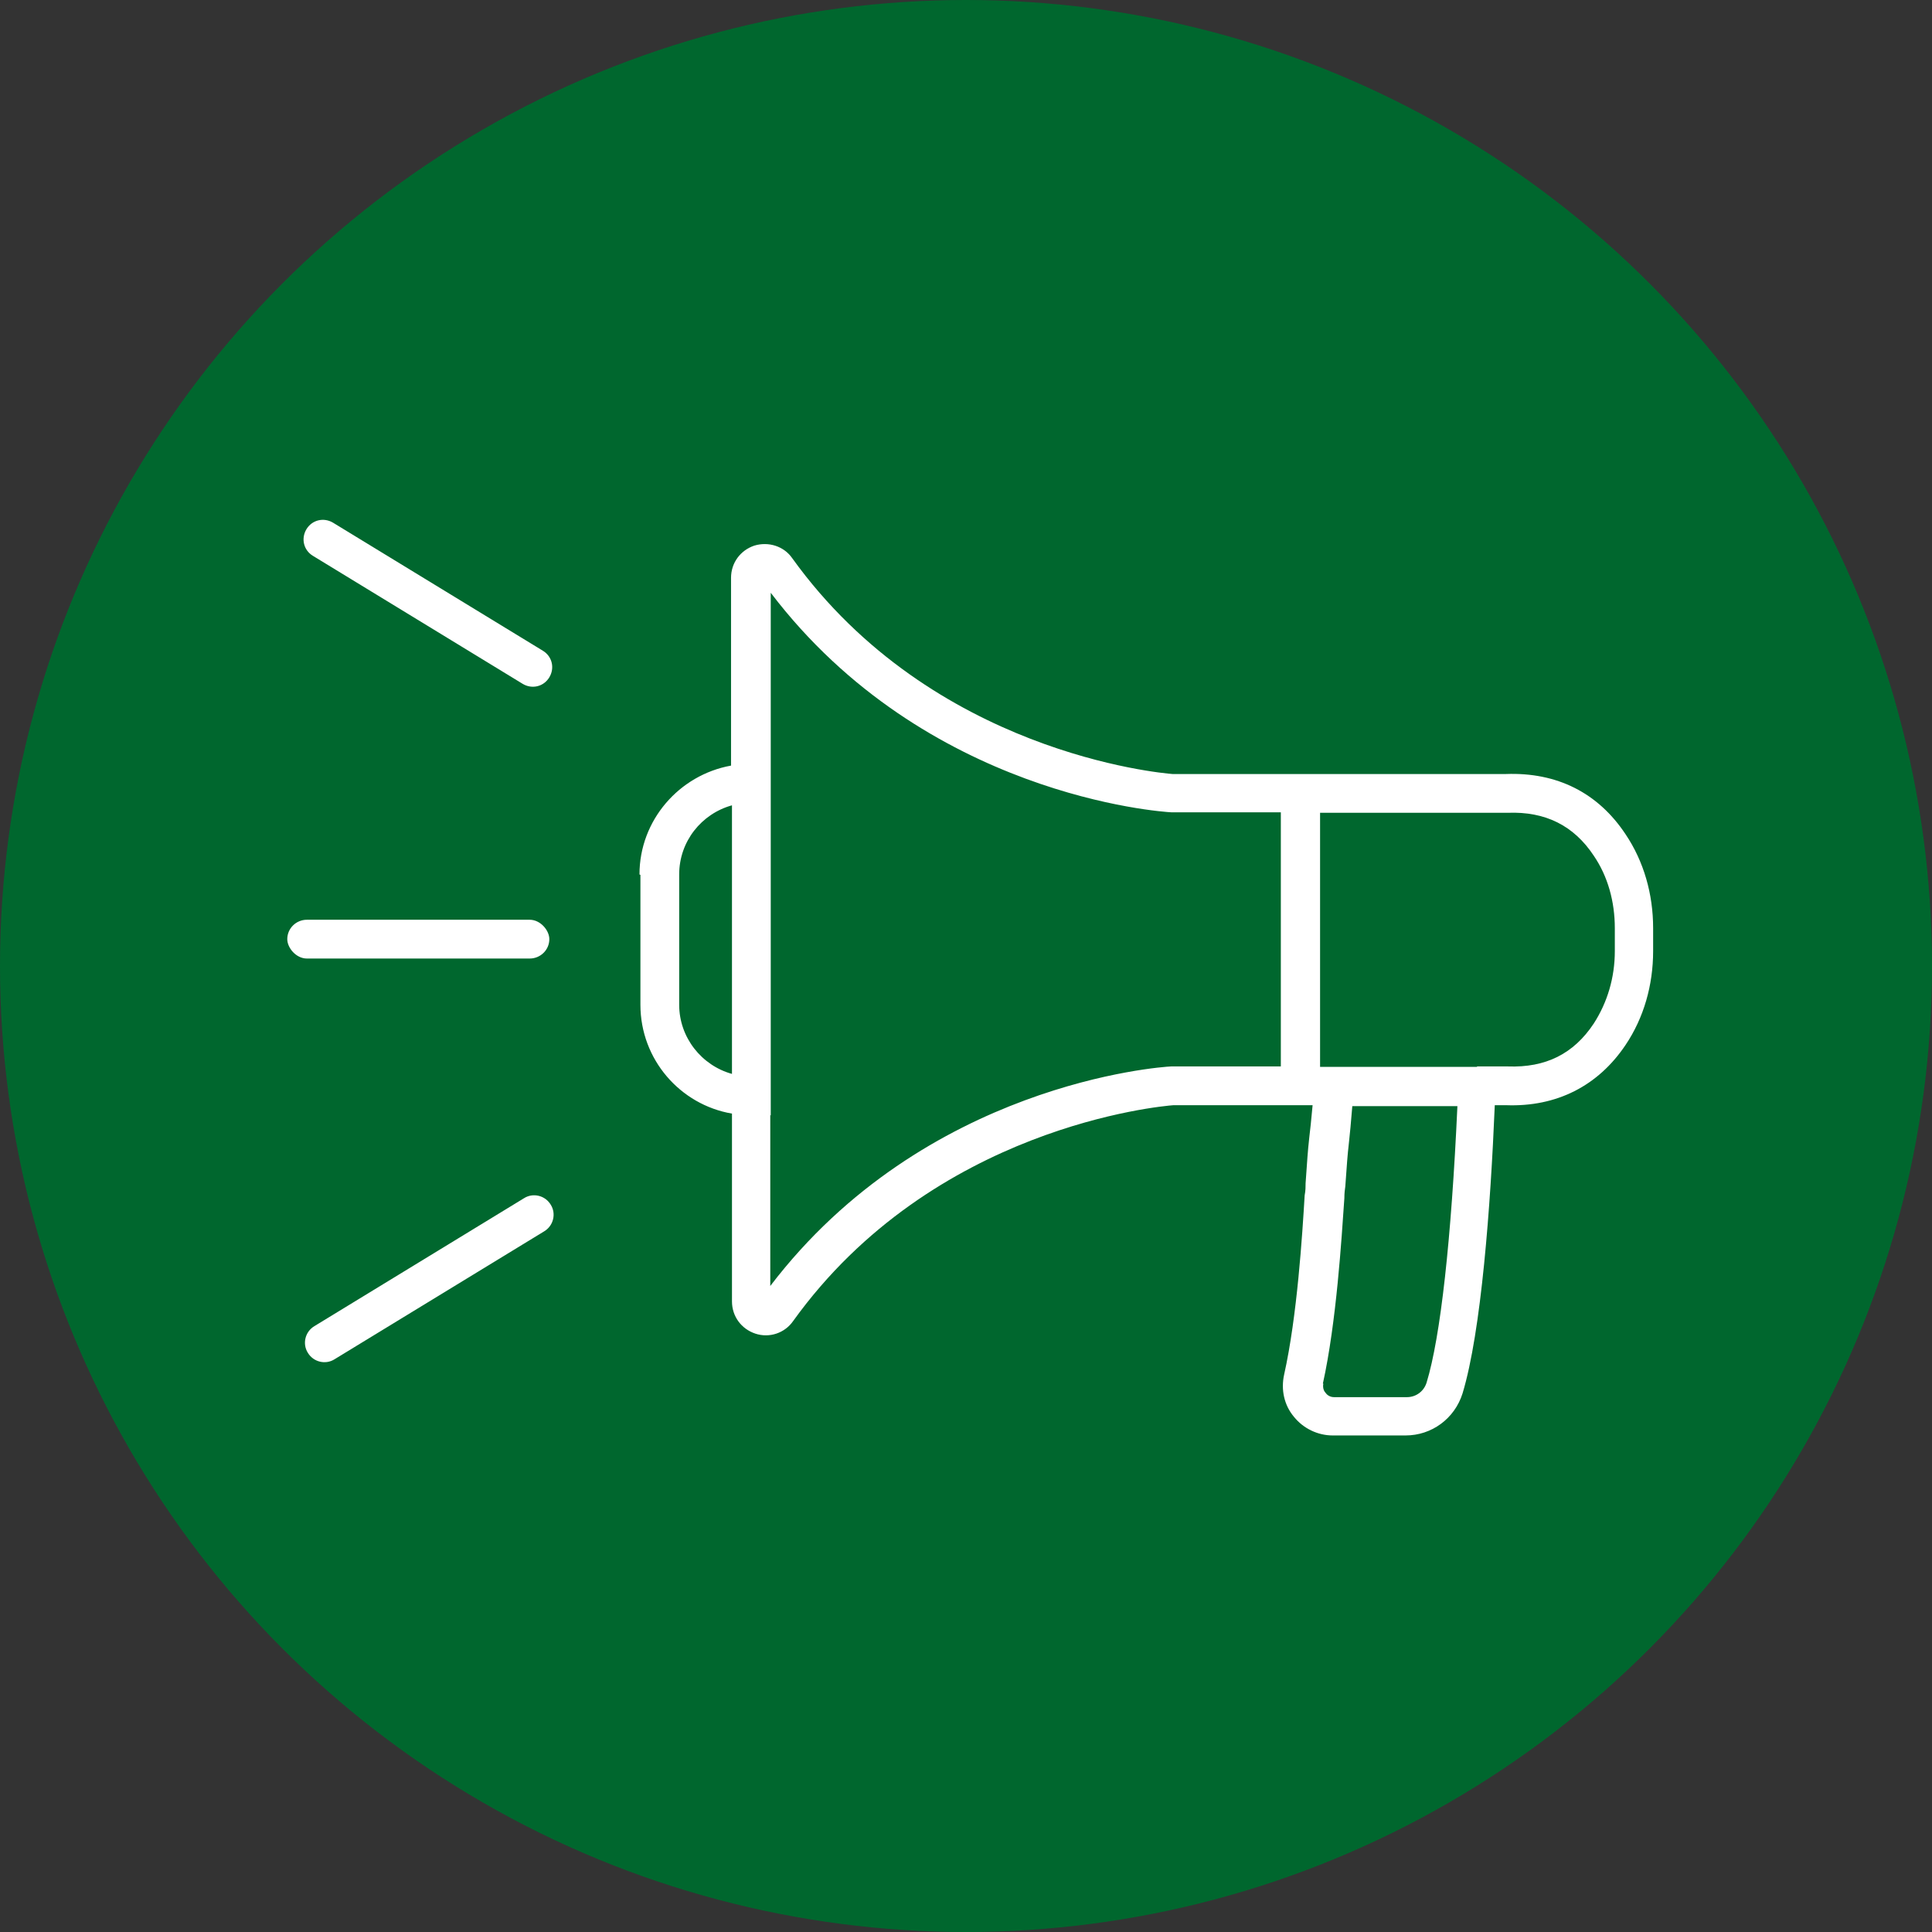
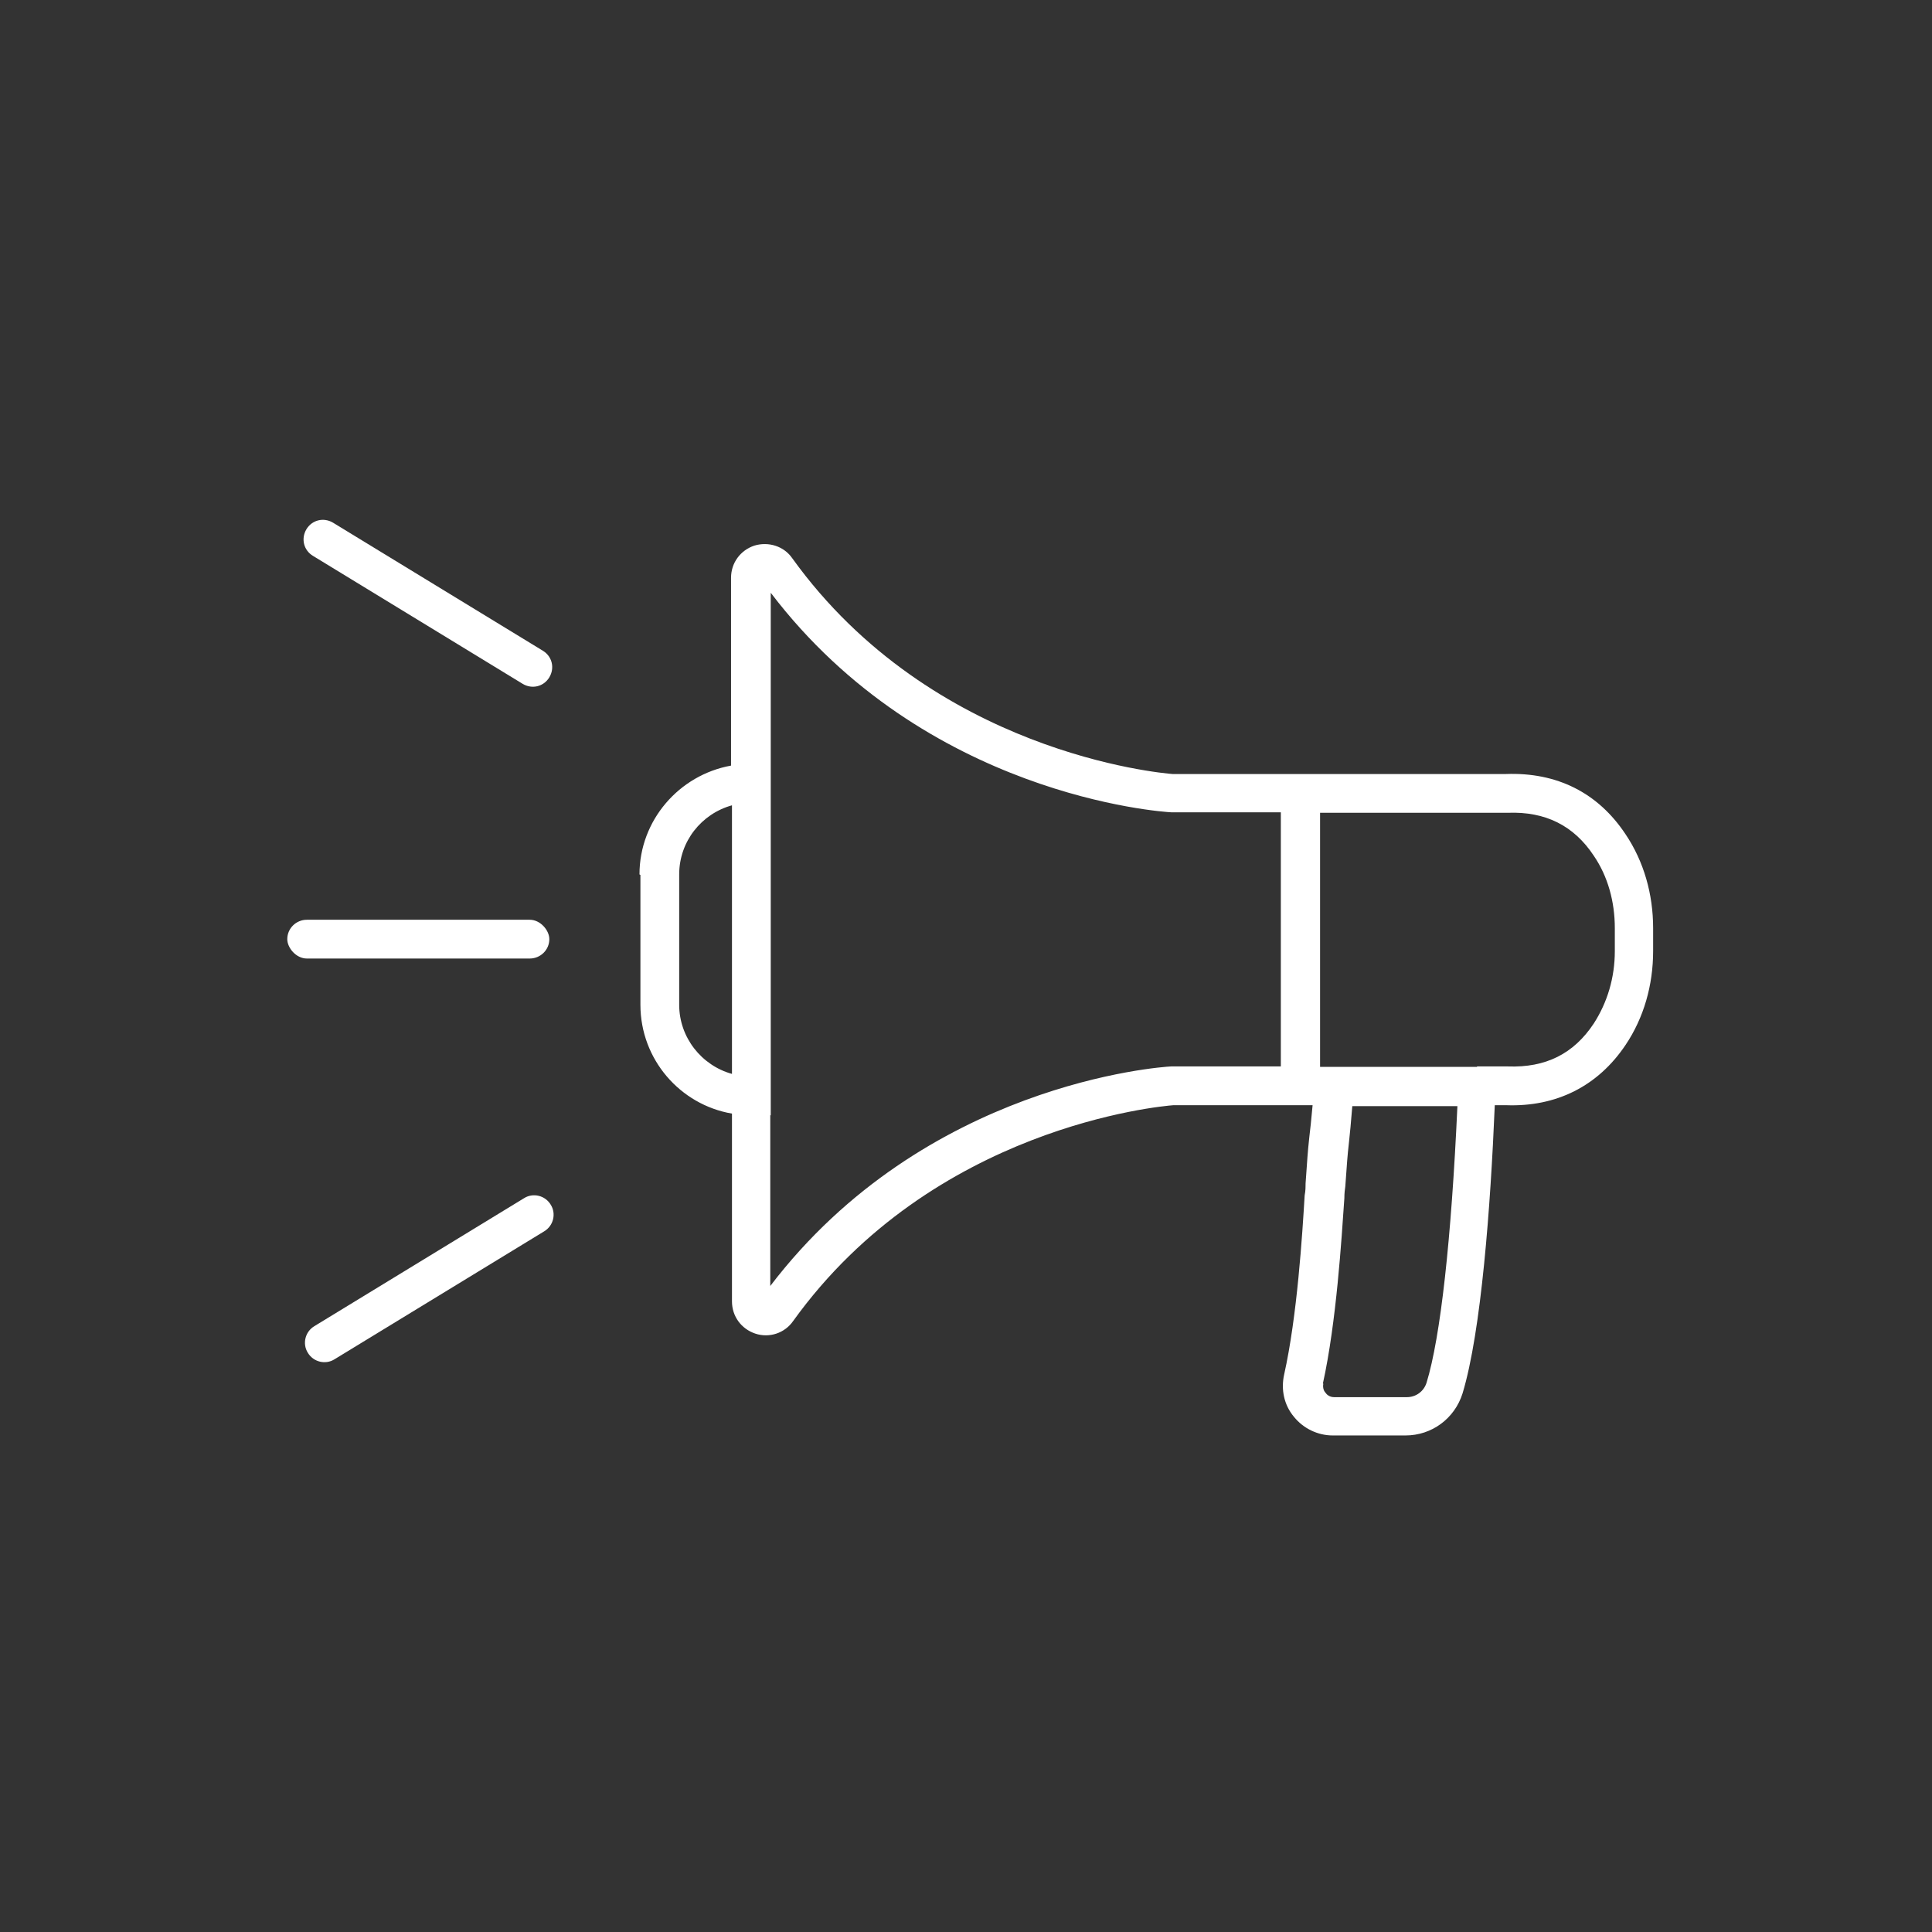
<svg xmlns="http://www.w3.org/2000/svg" id="Layer_2" data-name="Layer 2" viewBox="0 0 41.36 41.36">
  <rect x="0" y="0" width="41.36" height="41.36" fill="#333333" stroke="none" />
  <defs>
    <style>
      .cls-1 {
        fill: #00672e;
      }

      .cls-1, .cls-2 {
        stroke-width: 0px;
      }

      .cls-2 {
        fill: #fff;
      }
    </style>
  </defs>
  <g id="_わく" data-name="わく">
    <g>
-       <circle class="cls-1" cx="20.68" cy="20.68" r="20.68" />
      <g>
        <path class="cls-2" d="m13.71,18.73v2.78c0,1.17.85,2.14,1.96,2.33v4.02c0,.32.2.59.5.69.3.1.63-.01.81-.27,3-4.17,7.88-4.6,8.14-4.62h2.98c-.03.32-.05.53-.07.68-.04.37-.04.44-.08.99,0,.07,0,.16-.02.26-.05.84-.16,2.59-.44,3.84-.07.32,0,.65.21.9.2.25.51.4.83.4h1.56c.56,0,1.05-.36,1.22-.9.4-1.32.6-4,.69-6.17h.24c1.08.04,1.97-.41,2.56-1.29.39-.58.59-1.28.59-2.01v-.49c0-.73-.2-1.43-.59-2.01-.59-.89-1.47-1.33-2.56-1.29h-7.14c-.25-.02-5.14-.45-8.14-4.62-.18-.26-.51-.36-.81-.27-.3.1-.5.37-.5.69v4.02c-1.11.2-1.96,1.17-1.96,2.33Zm17.91,4.11h-.4s-2.66,0-2.66,0h0s-.3,0-.3,0v-5.44s4.02,0,4.02,0c.8-.03,1.41.27,1.84.92.3.44.45.98.45,1.55v.49c0,.57-.16,1.1-.45,1.55-.43.65-1.03.95-1.84.92h0s-.66,0-.66,0Zm-3.3,6.78c.29-1.31.4-3.1.46-3.97,0-.1.01-.19.02-.25.04-.54.04-.6.08-.96.02-.17.04-.4.07-.76h2.25c-.13,2.85-.36,4.94-.66,5.92-.06.19-.23.31-.42.31h-1.56c-.1,0-.16-.06-.18-.09-.03-.03-.07-.1-.05-.2Zm-11.82-5.74v-7.53s0-3.66,0-3.66c3.31,4.35,8.37,4.69,8.58,4.7h.02s2.32,0,2.32,0v5.44s-2.35,0-2.35,0c-.22.01-5.27.36-8.58,4.7v-3.66Zm-1.96-5.16c0-.71.48-1.3,1.13-1.48v5.75c-.65-.18-1.13-.78-1.13-1.48v-2.78Z" />
        <rect class="cls-2" x="6.15" y="19.69" width="5.61" height=".83" rx=".42" ry=".42" />
        <path class="cls-2" d="m11.76,14.5h0c.12-.2.06-.45-.14-.57l-4.49-2.74c-.2-.12-.45-.06-.57.14h0c-.12.2-.06.45.14.57l4.49,2.74c.2.12.45.06.57-.14Z" />
        <path class="cls-2" d="m7.16,29.1l4.49-2.74c.2-.12.26-.38.14-.57h0c-.12-.2-.38-.26-.57-.14l-4.49,2.74c-.2.12-.26.38-.14.57h0c.12.2.38.26.57.14Z" />
      </g>
    </g>
  </g>
</svg>